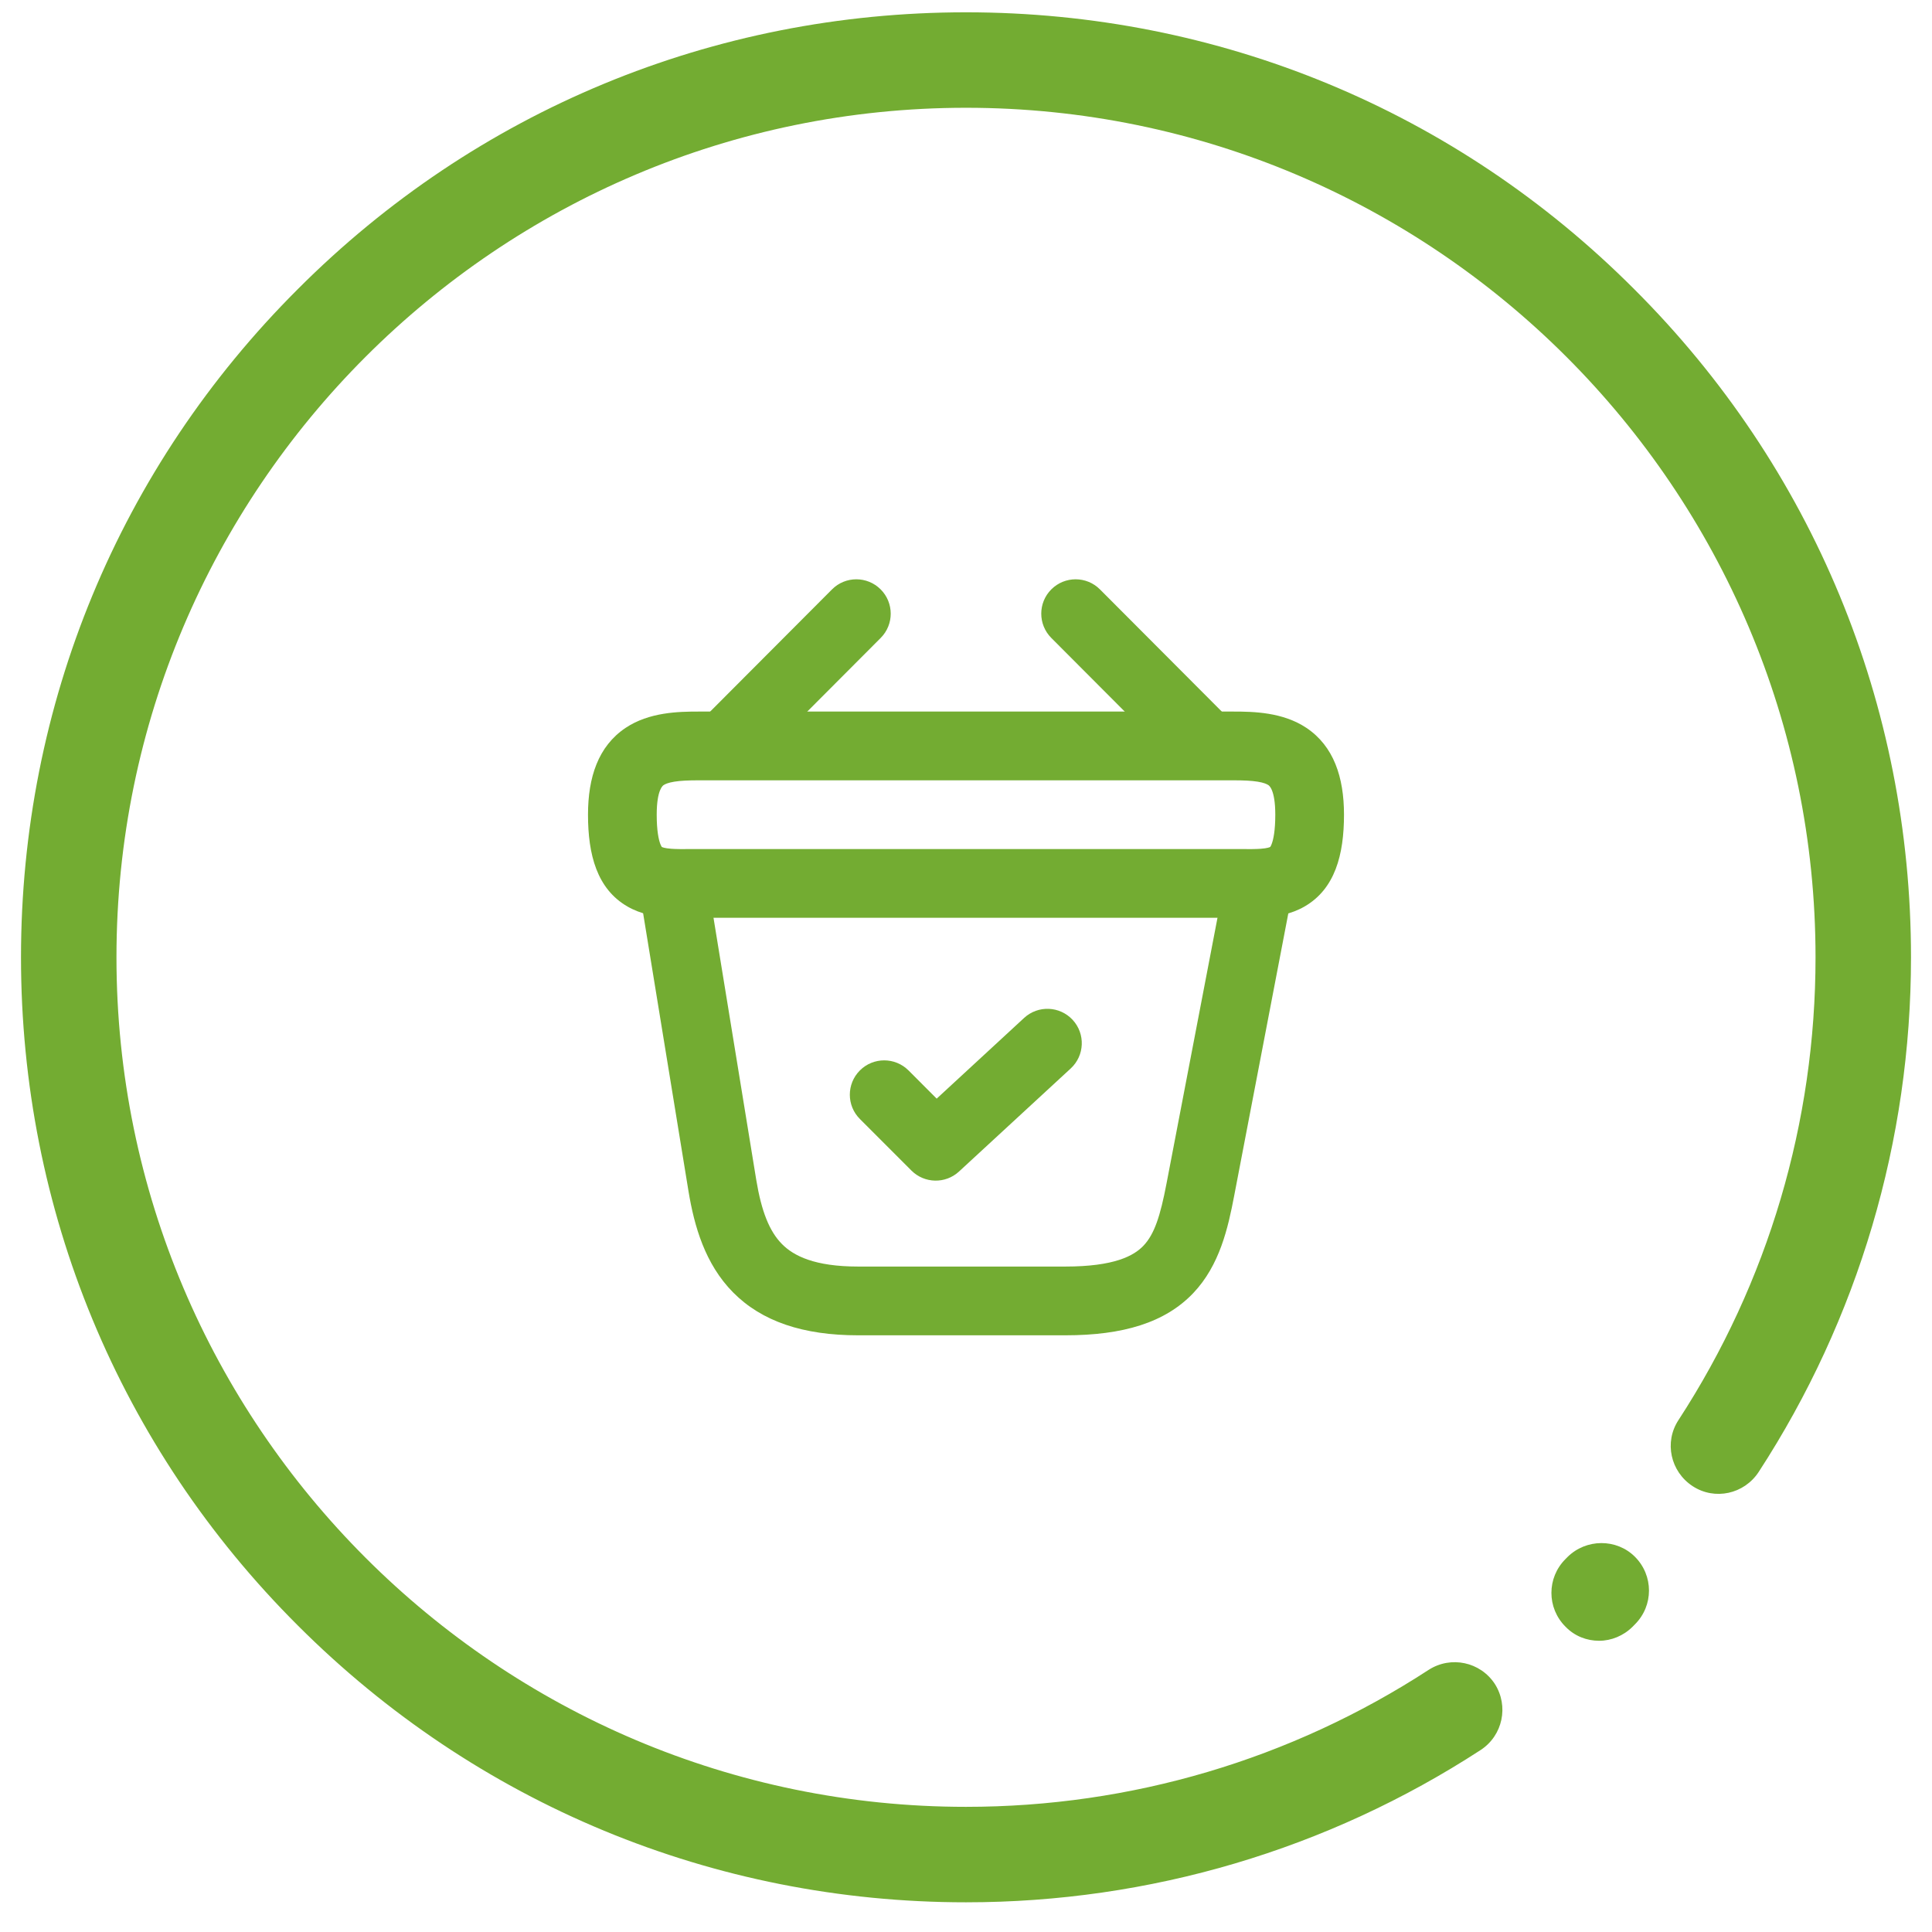
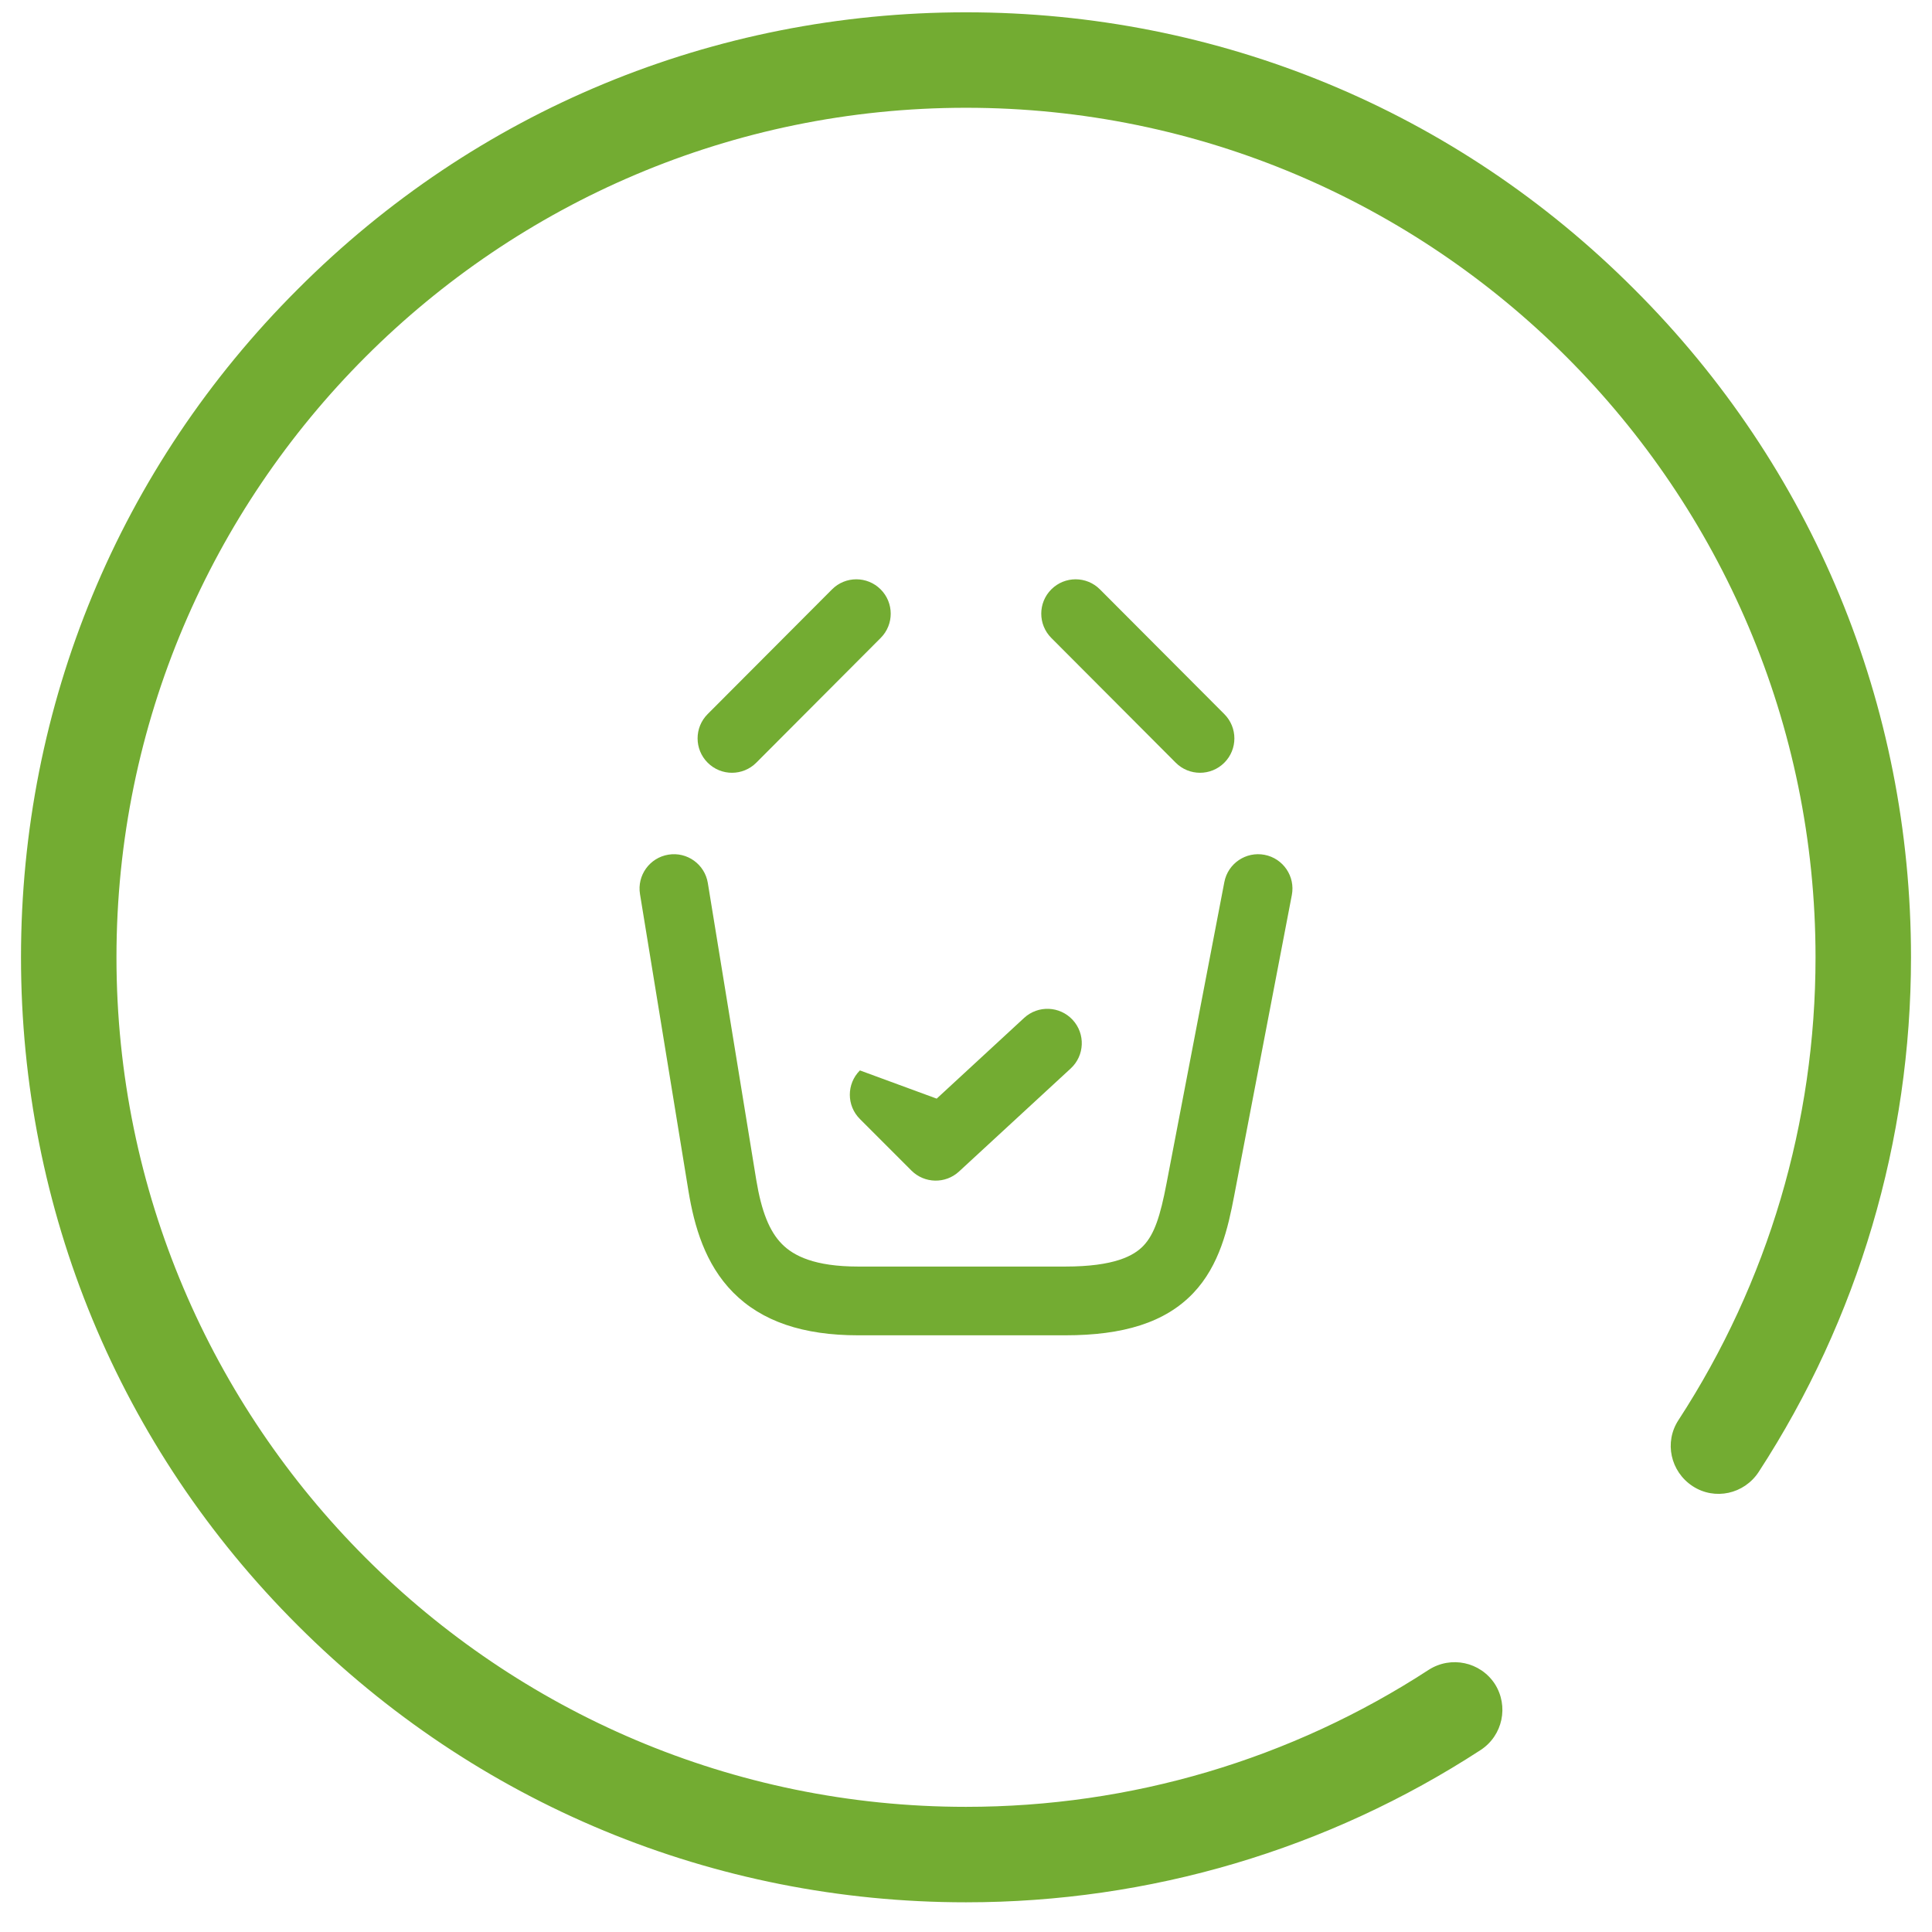
<svg xmlns="http://www.w3.org/2000/svg" width="46" height="46" viewBox="0 0 46 46" fill="none">
-   <path d="M38.927 37.066C39.373 37.512 39.373 38.23 38.927 38.675L38.873 38.73C38.654 38.948 38.364 39.066 38.073 39.066C37.782 39.066 37.491 38.957 37.273 38.73C36.827 38.285 36.827 37.566 37.273 37.121L37.318 37.075C37.764 36.63 38.491 36.63 38.927 37.066Z" fill="#73AC32" />
  <path d="M38.909 6.884C34.664 2.629 29.009 0.293 23 0.293C16.991 0.293 11.336 2.629 7.091 6.884C2.836 11.129 0.5 16.784 0.5 22.793C0.5 28.802 2.836 34.457 7.091 38.702C11.336 42.947 16.991 45.293 23 45.293C27.373 45.293 31.609 44.038 35.255 41.666C35.782 41.32 35.927 40.62 35.591 40.093C35.245 39.566 34.545 39.42 34.018 39.757C30.736 41.893 26.927 43.02 23 43.02C11.845 43.02 2.773 33.947 2.773 22.793C2.773 11.638 11.845 2.566 23 2.566C34.154 2.566 43.227 11.638 43.227 22.793C43.227 26.72 42.1 30.529 39.964 33.811C39.618 34.338 39.773 35.038 40.3 35.384C40.827 35.729 41.527 35.575 41.873 35.047C44.245 31.402 45.5 27.157 45.5 22.793C45.5 16.784 43.164 11.129 38.909 6.884Z" fill="#73AC32" />
-   <path fill-rule="evenodd" clip-rule="evenodd" d="M25.54 24.283C25.846 24.615 25.826 25.132 25.494 25.439L22.834 27.893C22.512 28.191 22.012 28.181 21.701 27.871L20.474 26.643C20.154 26.324 20.154 25.806 20.474 25.486C20.793 25.167 21.311 25.167 21.631 25.486L22.302 26.158L24.384 24.236C24.716 23.93 25.233 23.951 25.54 24.283Z" fill="#73AC32" />
+   <path fill-rule="evenodd" clip-rule="evenodd" d="M25.54 24.283C25.846 24.615 25.826 25.132 25.494 25.439L22.834 27.893C22.512 28.191 22.012 28.181 21.701 27.871L20.474 26.643C20.154 26.324 20.154 25.806 20.474 25.486L22.302 26.158L24.384 24.236C24.716 23.93 25.233 23.951 25.54 24.283Z" fill="#73AC32" />
  <path fill-rule="evenodd" clip-rule="evenodd" d="M20.967 14.032C21.287 14.351 21.288 14.869 20.969 15.189L18.007 18.159C17.688 18.479 17.17 18.48 16.85 18.16C16.53 17.841 16.529 17.323 16.848 17.003L19.81 14.033C20.129 13.713 20.647 13.713 20.967 14.032Z" fill="#73AC32" />
  <path fill-rule="evenodd" clip-rule="evenodd" d="M25.032 14.032C25.352 13.713 25.87 13.713 26.189 14.033L29.151 17.003C29.47 17.323 29.47 17.841 29.15 18.16C28.83 18.48 28.312 18.479 27.993 18.159L25.031 15.189C24.712 14.869 24.712 14.351 25.032 14.032Z" fill="#73AC32" />
-   <path fill-rule="evenodd" clip-rule="evenodd" d="M15.803 18.691C15.789 18.7 15.636 18.791 15.636 19.397C15.636 19.785 15.683 19.994 15.723 20.098C15.742 20.146 15.756 20.164 15.758 20.166C15.759 20.167 15.757 20.166 15.758 20.166C15.767 20.171 15.82 20.197 15.986 20.209C16.114 20.218 16.244 20.217 16.414 20.216C16.481 20.216 16.553 20.215 16.634 20.215H29.366C29.447 20.215 29.519 20.216 29.586 20.216C29.756 20.217 29.886 20.218 30.014 20.209C30.18 20.197 30.233 20.171 30.242 20.166C30.243 20.166 30.241 20.167 30.242 20.166C30.244 20.164 30.259 20.146 30.277 20.098C30.317 19.994 30.364 19.785 30.364 19.397C30.364 18.791 30.211 18.7 30.197 18.691C30.196 18.691 30.196 18.691 30.196 18.691C30.162 18.668 30.091 18.635 29.943 18.611C29.793 18.587 29.608 18.579 29.366 18.579H16.634C16.392 18.579 16.207 18.587 16.057 18.611C15.909 18.635 15.838 18.668 15.804 18.691C15.804 18.691 15.804 18.691 15.803 18.691ZM14.894 17.331C15.456 16.955 16.157 16.942 16.634 16.942H29.366C29.843 16.942 30.544 16.955 31.106 17.331C31.756 17.767 32 18.506 32 19.397C32 20.351 31.786 21.165 31.06 21.584C30.74 21.768 30.402 21.821 30.134 21.841C29.934 21.856 29.709 21.854 29.519 21.852C29.464 21.852 29.413 21.852 29.366 21.852H16.634C16.587 21.852 16.536 21.852 16.481 21.852C16.291 21.854 16.066 21.856 15.866 21.841C15.598 21.821 15.26 21.768 14.94 21.584C14.214 21.165 14 20.351 14 19.397C14 18.506 14.244 17.767 14.894 17.331Z" fill="#73AC32" />
  <path fill-rule="evenodd" clip-rule="evenodd" d="M30.109 20.353C30.552 20.438 30.843 20.866 30.758 21.31L29.384 28.477C29.384 28.477 29.384 28.477 29.384 28.477C29.24 29.229 29.043 30.125 28.408 30.791C27.737 31.493 26.739 31.793 25.364 31.793H20.431C19.128 31.793 18.141 31.466 17.453 30.77C16.789 30.097 16.531 29.201 16.392 28.358L15.238 21.288C15.165 20.842 15.468 20.422 15.914 20.349C16.36 20.276 16.78 20.578 16.853 21.024L18.006 28.092C18.006 28.092 18.006 28.092 18.006 28.092C18.129 28.837 18.317 29.316 18.618 29.62C18.895 29.901 19.394 30.156 20.431 30.156H25.364C26.534 30.156 26.997 29.899 27.224 29.661C27.486 29.386 27.626 28.956 27.776 28.17L29.151 21.002C29.236 20.558 29.665 20.268 30.109 20.353Z" fill="#73AC32" />
</svg>